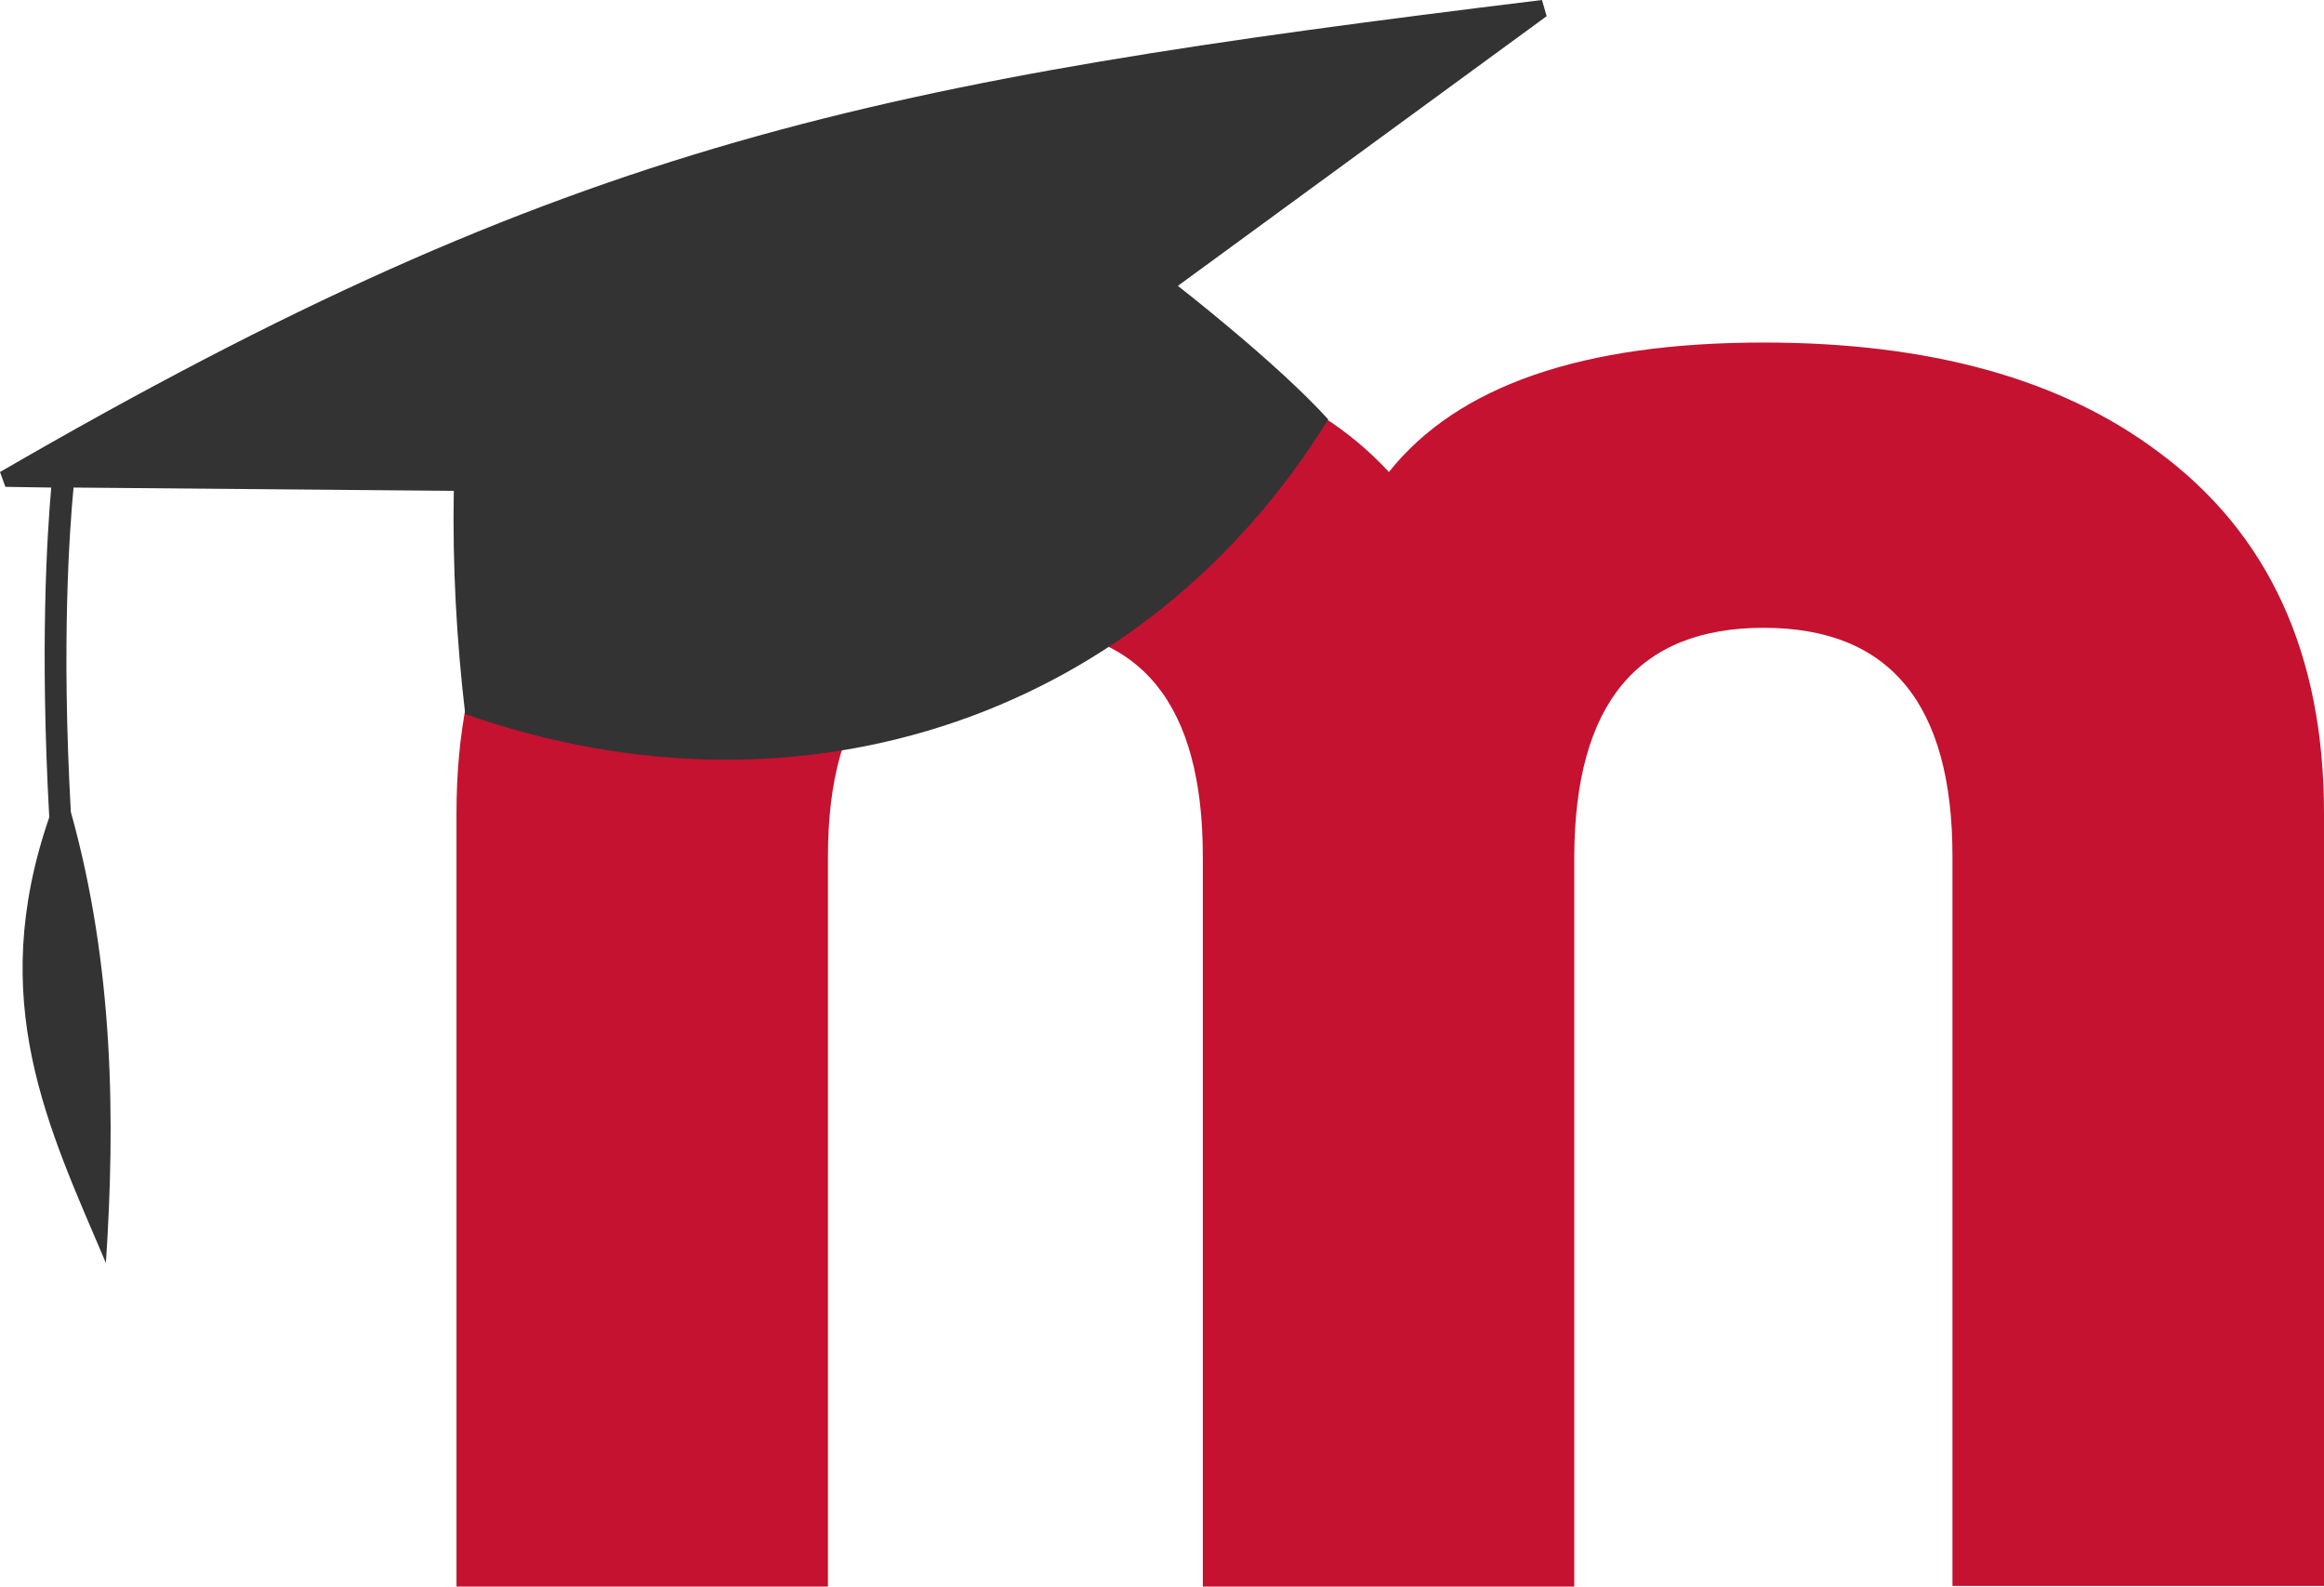
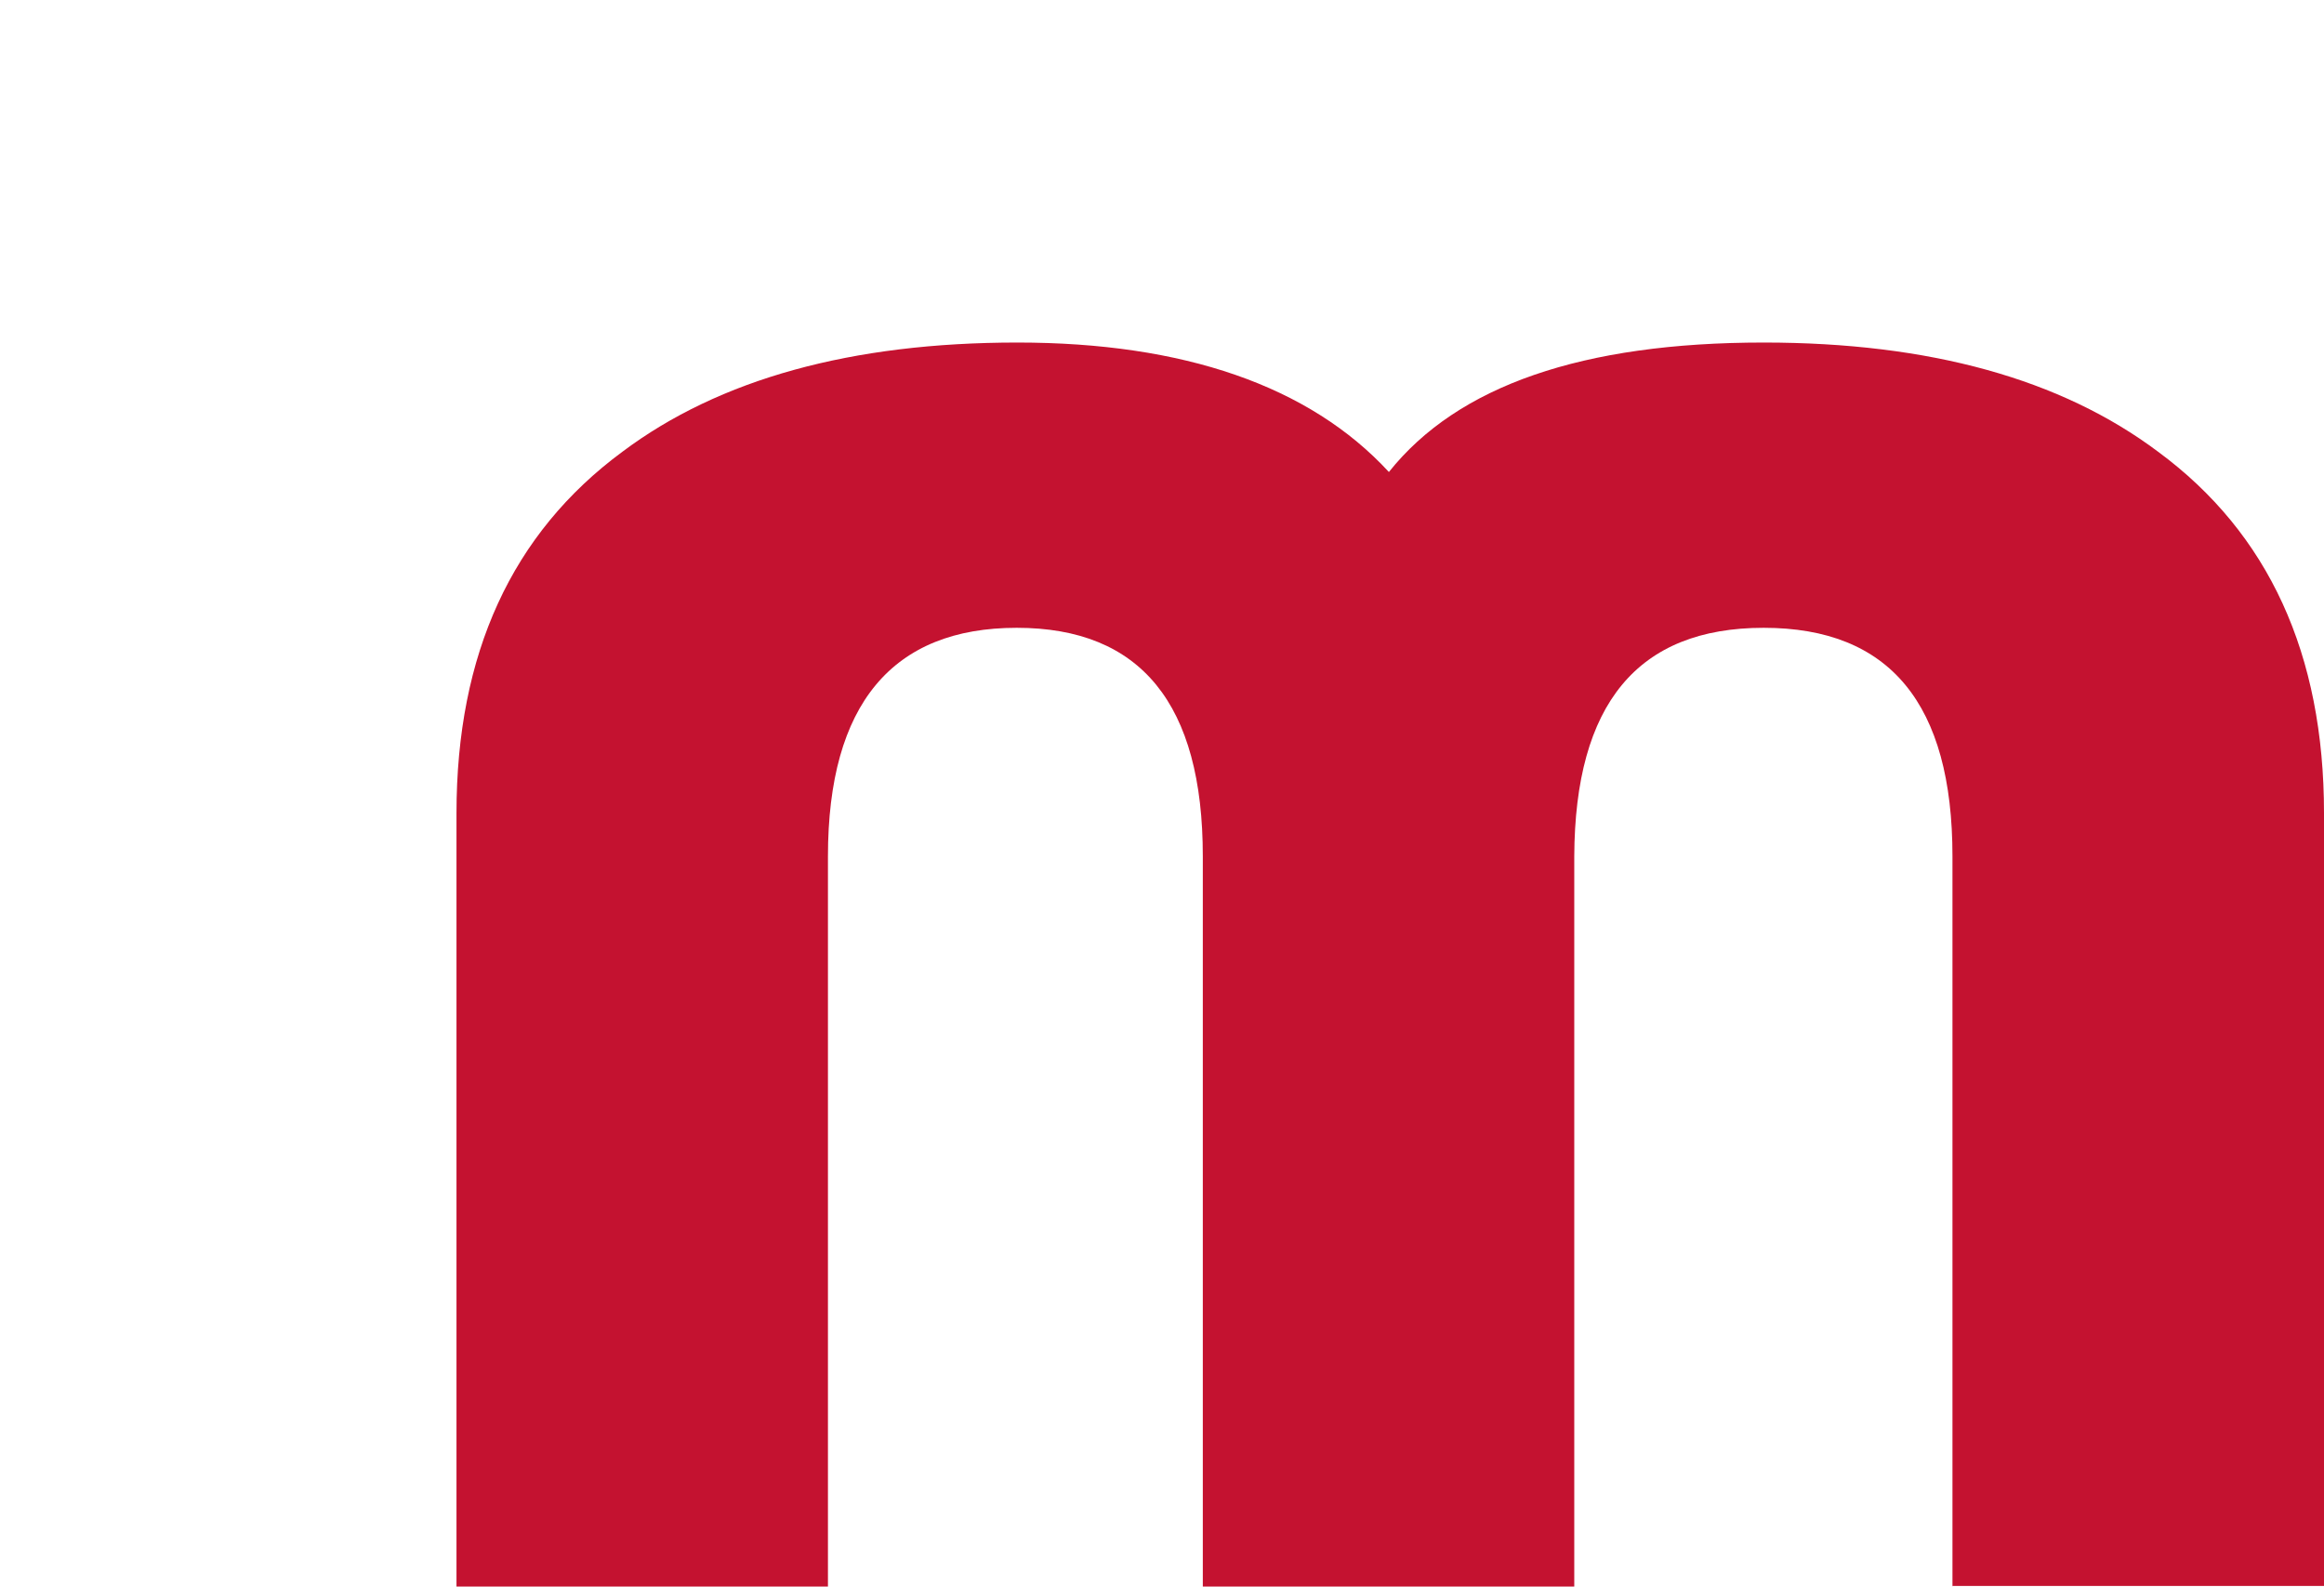
<svg xmlns="http://www.w3.org/2000/svg" id="Layer_2" data-name="Layer 2" viewBox="0 0 292.99 200">
  <defs>
    <style>
      .cls-1 {
        fill: #c41230;
      }

      .cls-1, .cls-2 {
        stroke-width: 0px;
      }

      .cls-2 {
        fill: #333;
      }
    </style>
  </defs>
  <g id="Layer_1-2" data-name="Layer 1">
    <g>
      <path class="cls-1" d="M246.15,200v-92.05c0-19.21-7.9-28.81-23.8-28.81s-23.8,9.6-23.88,28.81v92.05h-46.83v-92.05c0-19.21-7.82-28.81-23.46-28.81s-23.8,9.6-23.8,28.81v92.05h-46.83v-97.49c0-20.06,6.97-35.27,20.91-45.56,12.24-9.18,28.9-13.77,49.81-13.77s36.8,5.44,46.83,16.32c8.67-10.88,24.39-16.32,47.26-16.32,20.91,0,37.48,4.59,49.72,13.77,13.94,10.28,20.91,25.5,20.91,45.56v97.41h-46.83v.08Z" />
-       <path class="cls-2" d="M148.49,36.04L194.99,2.04l-.59-2.04C110.5,10.28,72.33,17.59,0,59.5l.68,1.87,5.78.09c-.51,5.78-1.44,20.06-.25,41.56-7.99,23.2-.17,39.01,7.14,56.18,1.19-17.85,1.02-37.4-4.42-56.86-1.19-21.33-.17-35.44.34-40.88l47.94.42c-.17,9.35.34,18.78,1.44,28.13,42.84,15.04,85.93-.09,108.8-37.14-6.46-7.14-18.95-16.83-18.95-16.83h0Z" />
    </g>
  </g>
</svg>